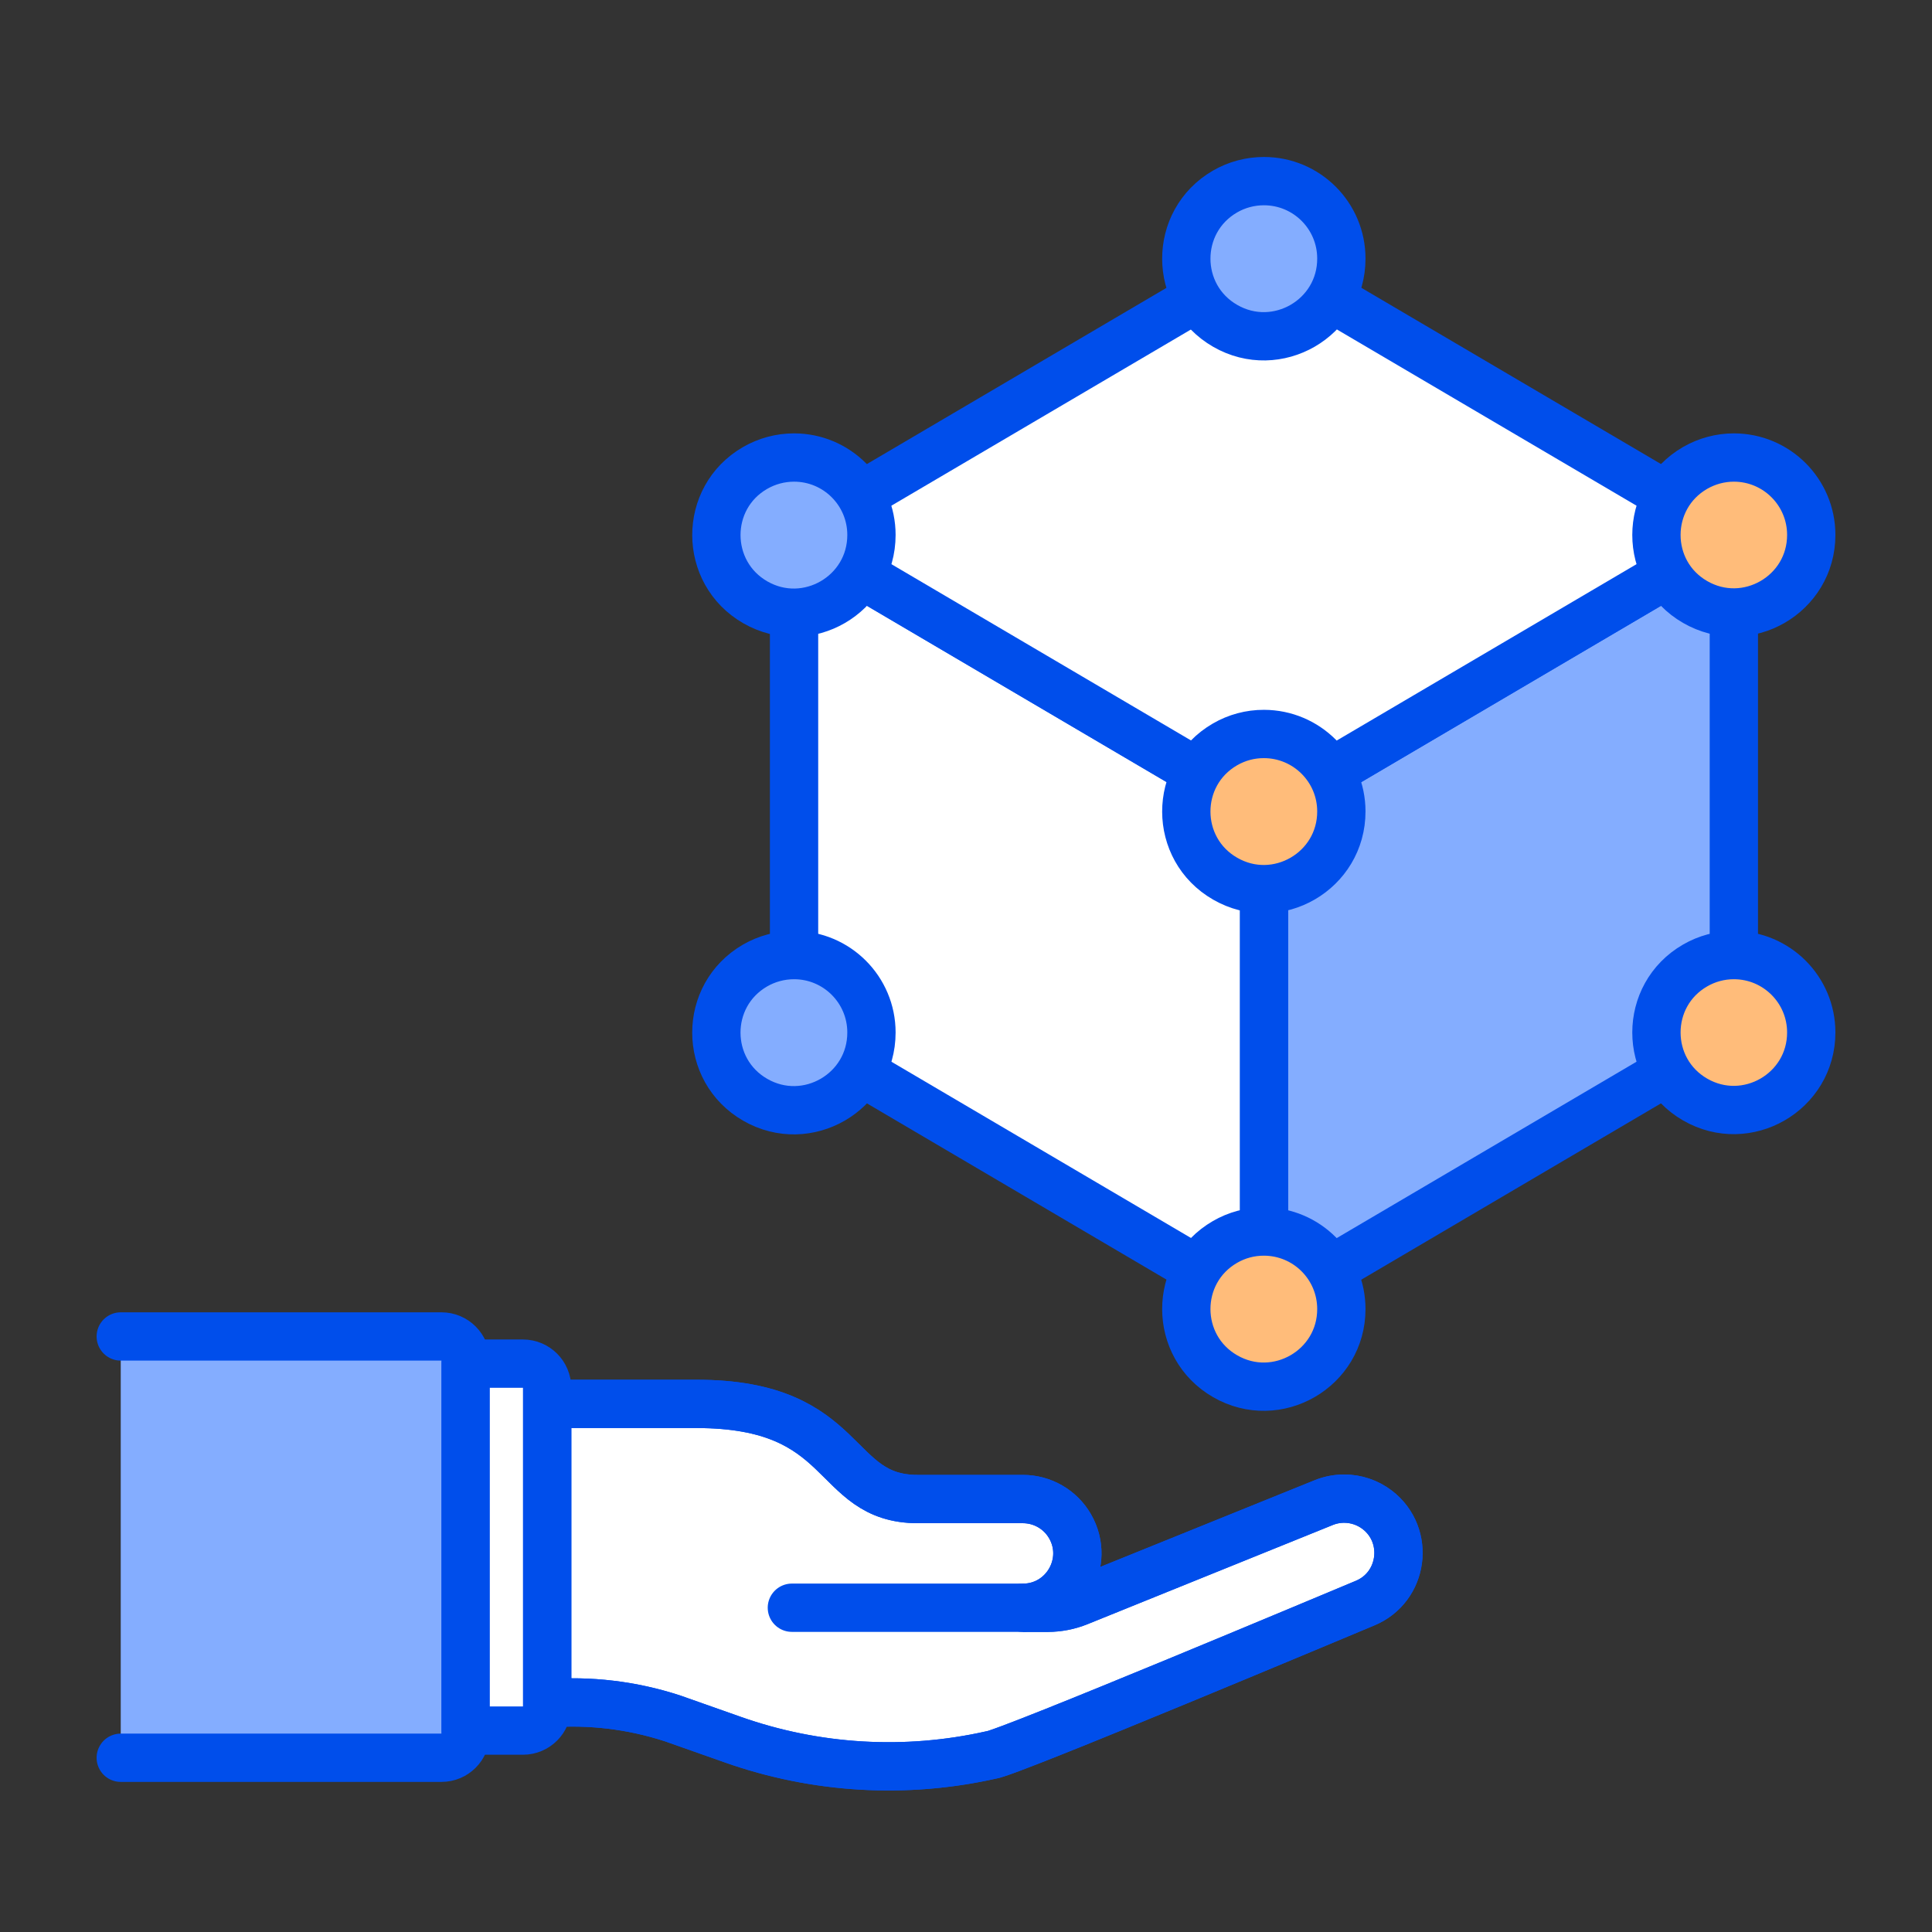
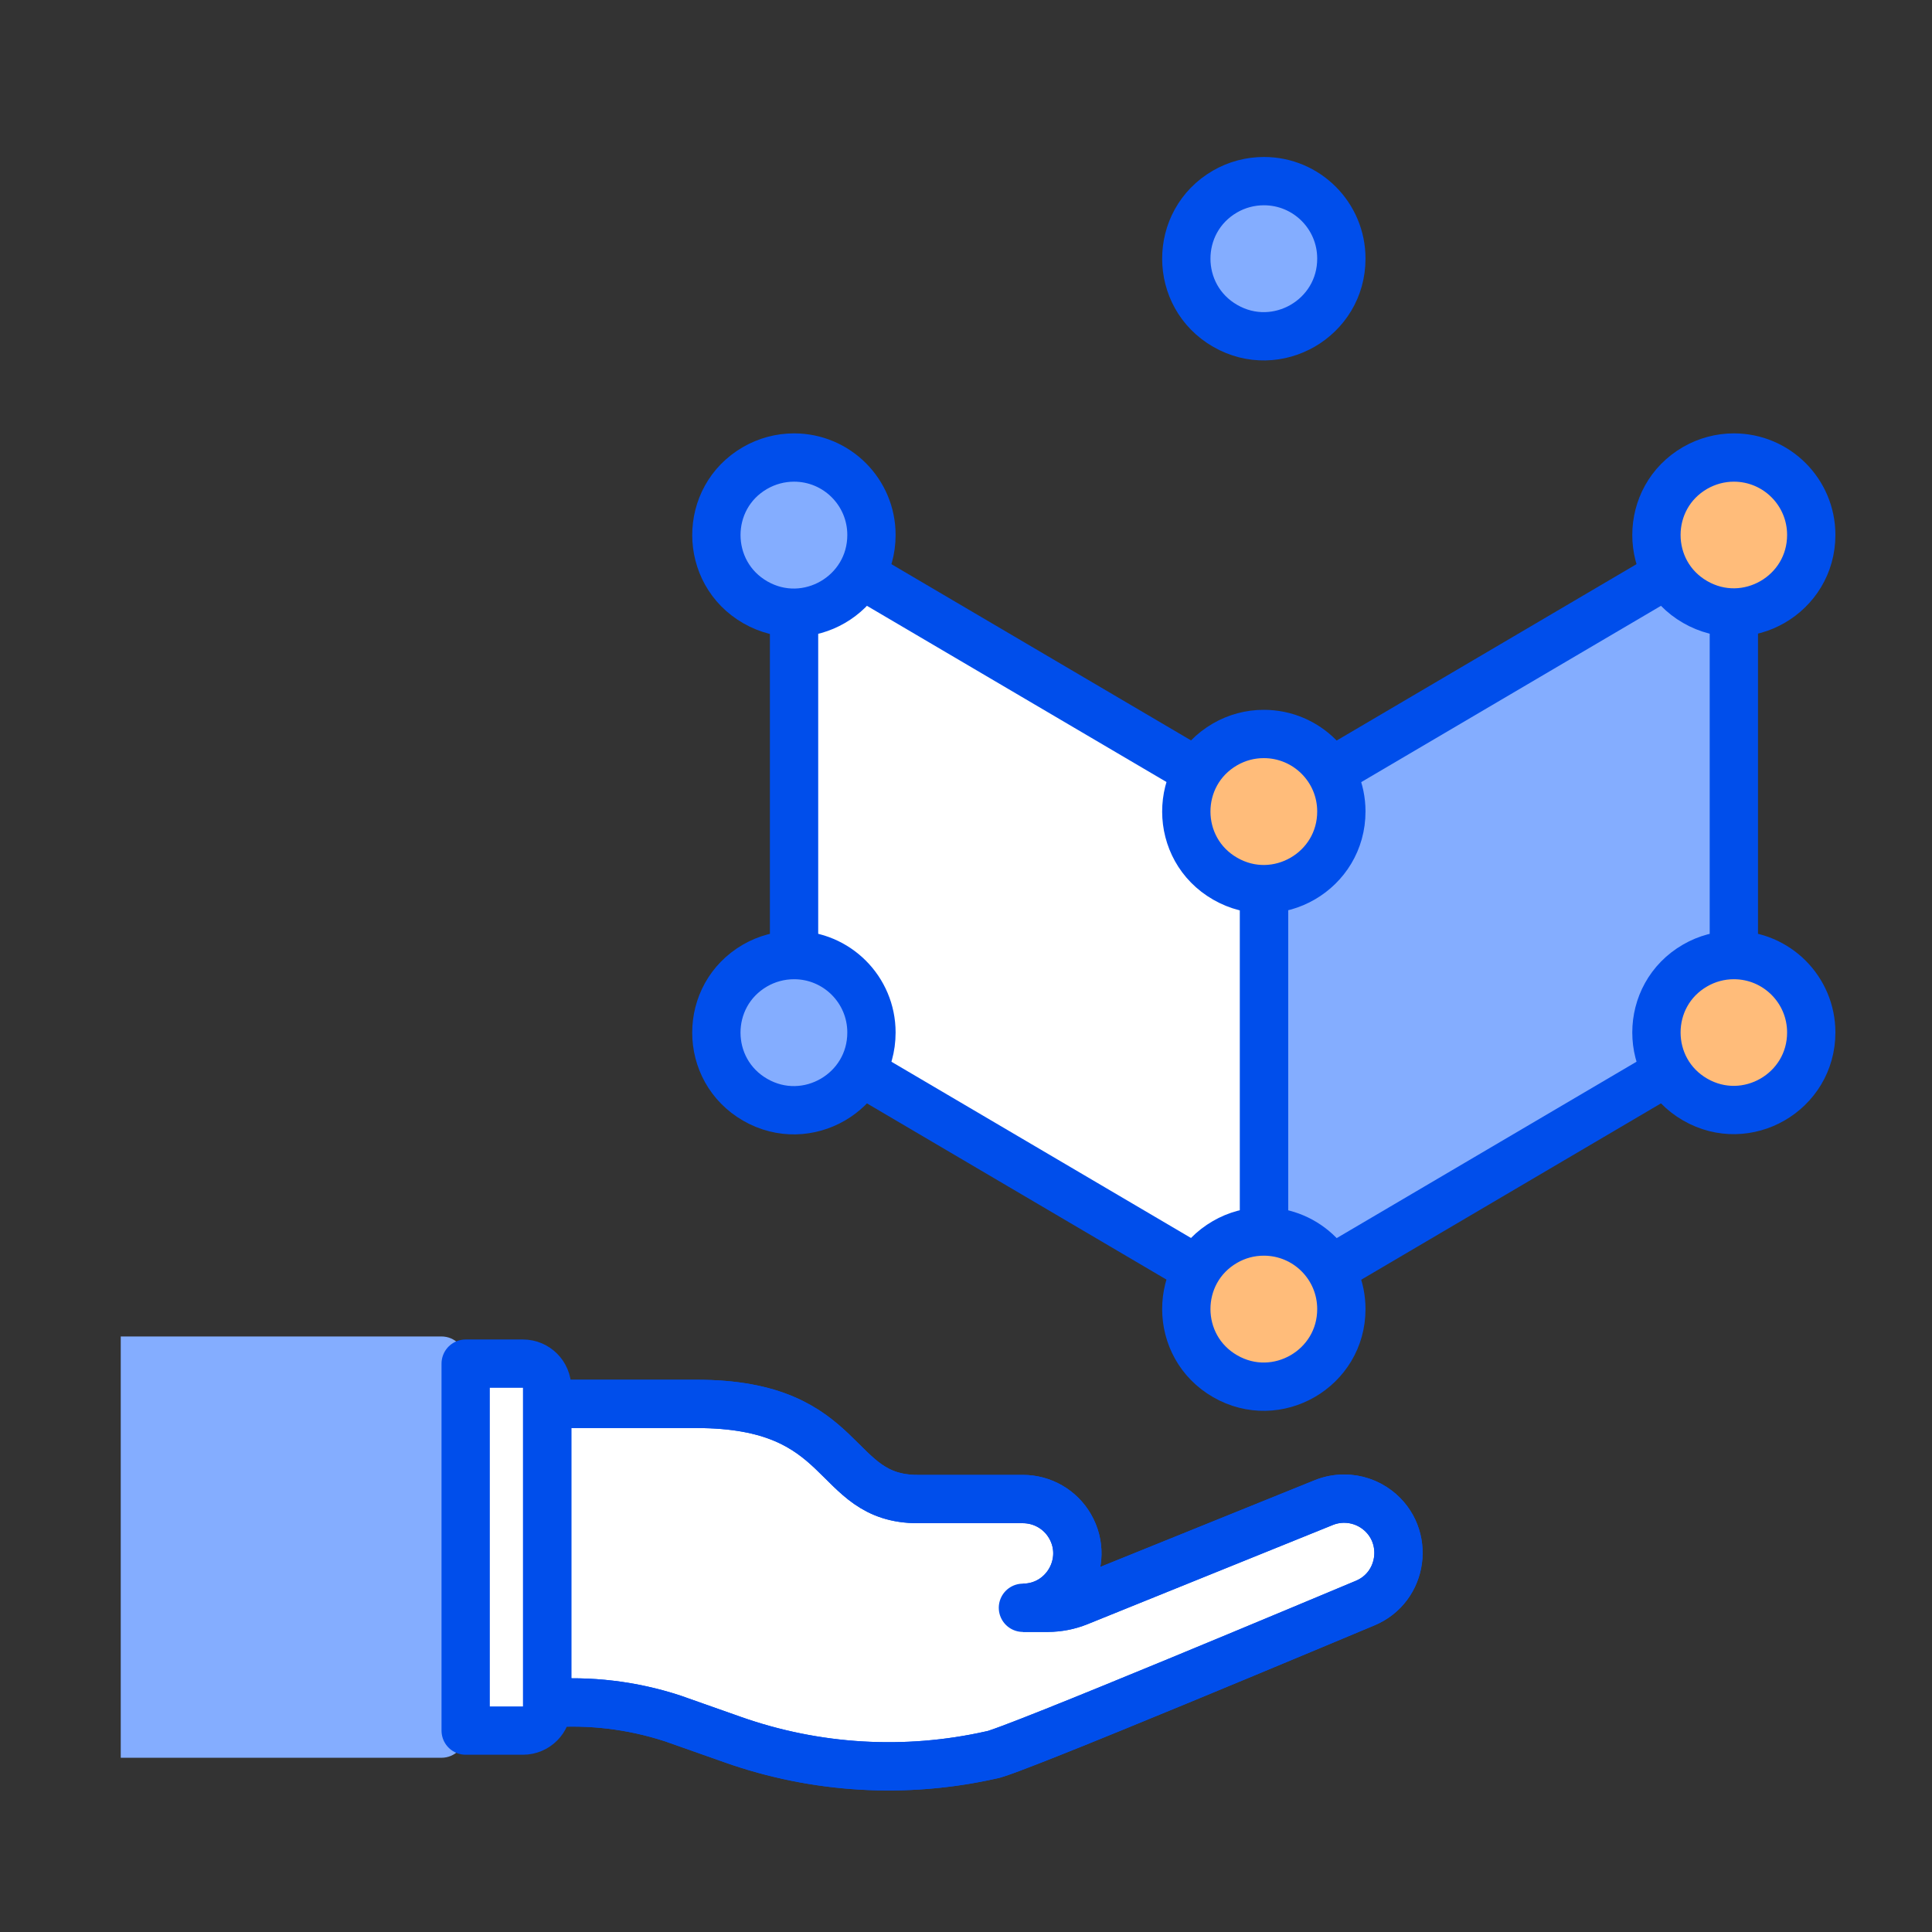
<svg xmlns="http://www.w3.org/2000/svg" width="32" height="32" viewBox="0 0 32 32" fill="none">
  <rect x="0" y="0" width="32" height="32" fill="#333333" stroke="none" />
  <path d="M20.935 13.438V21.68L28.718 17.101V8.86L20.935 13.438Z" fill="#84ADFF" stroke="#004EEB" stroke-width="0.8" stroke-linecap="round" stroke-linejoin="round" />
  <path d="M13.152 8.86V17.101L20.935 21.68V13.438L13.152 8.86Z" fill="white" stroke="#004EEB" stroke-width="0.8" stroke-linecap="round" stroke-linejoin="round" />
-   <path d="M13.152 8.86L20.935 13.439L28.718 8.86L20.935 4.282L13.152 8.86Z" fill="white" stroke="#004EEB" stroke-width="0.8" stroke-linecap="round" stroke-linejoin="round" />
  <path d="M22.217 4.282C22.219 5.271 21.149 5.89 20.293 5.397C19.436 4.904 19.434 3.669 20.289 3.173C20.485 3.059 20.708 3 20.935 3C21.643 3 22.217 3.574 22.217 4.282Z" fill="#84ADFF" stroke="#004EEB" stroke-width="0.8" stroke-linejoin="round" />
  <path d="M22.217 13.438C22.219 14.427 21.15 15.047 20.293 14.554C19.436 14.062 19.434 12.826 20.289 12.33C20.485 12.216 20.708 12.156 20.935 12.157C21.642 12.158 22.216 12.731 22.217 13.438ZM22.217 21.68C22.219 22.668 21.149 23.288 20.293 22.795C19.436 22.302 19.434 21.066 20.289 20.571C20.485 20.457 20.708 20.397 20.935 20.398C21.643 20.399 22.216 20.972 22.217 21.68ZM30 8.86C30 9.847 28.932 10.464 28.077 9.971C27.222 9.478 27.222 8.244 28.077 7.75C28.272 7.638 28.493 7.578 28.718 7.578C29.426 7.578 30 8.152 30 8.86Z" fill="#FFBC7A" stroke="#004EEB" stroke-width="0.8" stroke-linejoin="round" />
  <path d="M14.434 8.86C14.435 9.848 13.367 10.468 12.51 9.976C11.653 9.483 11.65 8.247 12.505 7.752C12.702 7.638 12.925 7.578 13.152 7.578C13.86 7.578 14.434 8.152 14.434 8.86Z" fill="#84ADFF" stroke="#004EEB" stroke-width="0.8" stroke-linejoin="round" />
  <path d="M30 17.101C30 18.088 28.931 18.705 28.077 18.212C27.222 17.718 27.222 16.484 28.077 15.991C28.272 15.878 28.493 15.819 28.718 15.819C29.426 15.819 30 16.393 30 17.101Z" fill="#FFBC7A" stroke="#004EEB" stroke-width="0.8" stroke-linejoin="round" />
  <path d="M14.434 17.101C14.435 18.09 13.366 18.709 12.509 18.216C11.652 17.723 11.65 16.488 12.506 15.992C12.702 15.879 12.925 15.819 13.152 15.819C13.86 15.819 14.434 16.393 14.434 17.101Z" fill="#84ADFF" stroke="#004EEB" stroke-width="0.8" stroke-linejoin="round" />
  <path d="M22.264 24.822C22.146 24.822 22.029 24.845 21.92 24.89L17.862 26.531C17.701 26.596 17.529 26.629 17.355 26.63H16.943C17.636 26.629 18.069 25.879 17.723 25.279C17.562 25 17.264 24.829 16.943 24.829H15.202C13.751 24.829 14.091 23.253 11.539 23.253H9.062V28.214C9.765 28.159 10.471 28.243 11.14 28.462L12.138 28.814C13.511 29.299 14.994 29.387 16.415 29.068C16.669 29.049 22.36 26.656 22.607 26.554C23.247 26.29 23.361 25.431 22.812 25.008C22.654 24.887 22.461 24.822 22.262 24.822H22.264Z" fill="white" stroke="#004EEB" stroke-width="0.8" stroke-miterlimit="10" />
-   <path d="M16.943 26.629H13.116" stroke="#004EEB" stroke-width="0.8" stroke-miterlimit="10" stroke-linecap="round" />
  <path d="M22.264 24.822C22.146 24.822 22.029 24.845 21.92 24.89L17.862 26.531C17.701 26.596 17.529 26.629 17.355 26.63H16.943C17.636 26.629 18.069 25.879 17.723 25.279C17.562 25 17.264 24.829 16.943 24.829H15.202C13.751 24.829 14.091 23.253 11.539 23.253H9.062V28.214C9.765 28.159 10.471 28.243 11.14 28.462L12.138 28.814C13.511 29.299 14.994 29.387 16.415 29.068C16.669 29.049 22.36 26.656 22.607 26.554C23.247 26.29 23.361 25.431 22.812 25.008C22.654 24.887 22.461 24.822 22.262 24.822H22.264Z" stroke="#004EEB" stroke-width="0.8" stroke-linecap="round" stroke-linejoin="round" />
  <path d="M7.312 29.114H2V22.136H7.312C7.534 22.136 7.713 22.316 7.713 22.537V28.713C7.713 28.935 7.534 29.114 7.312 29.114Z" fill="#84ADFF" />
-   <path d="M2 22.136H7.312C7.534 22.136 7.713 22.316 7.713 22.537V28.713C7.713 28.935 7.534 29.114 7.312 29.114H2" stroke="#004EEB" stroke-width="0.8" stroke-linecap="round" stroke-linejoin="round" />
  <path d="M7.713 28.664H8.661C8.883 28.664 9.062 28.485 9.062 28.263V22.987C9.062 22.766 8.883 22.586 8.661 22.586H7.713V28.664Z" fill="white" stroke="#004EEB" stroke-width="0.8" stroke-linecap="round" stroke-linejoin="round" />
</svg>